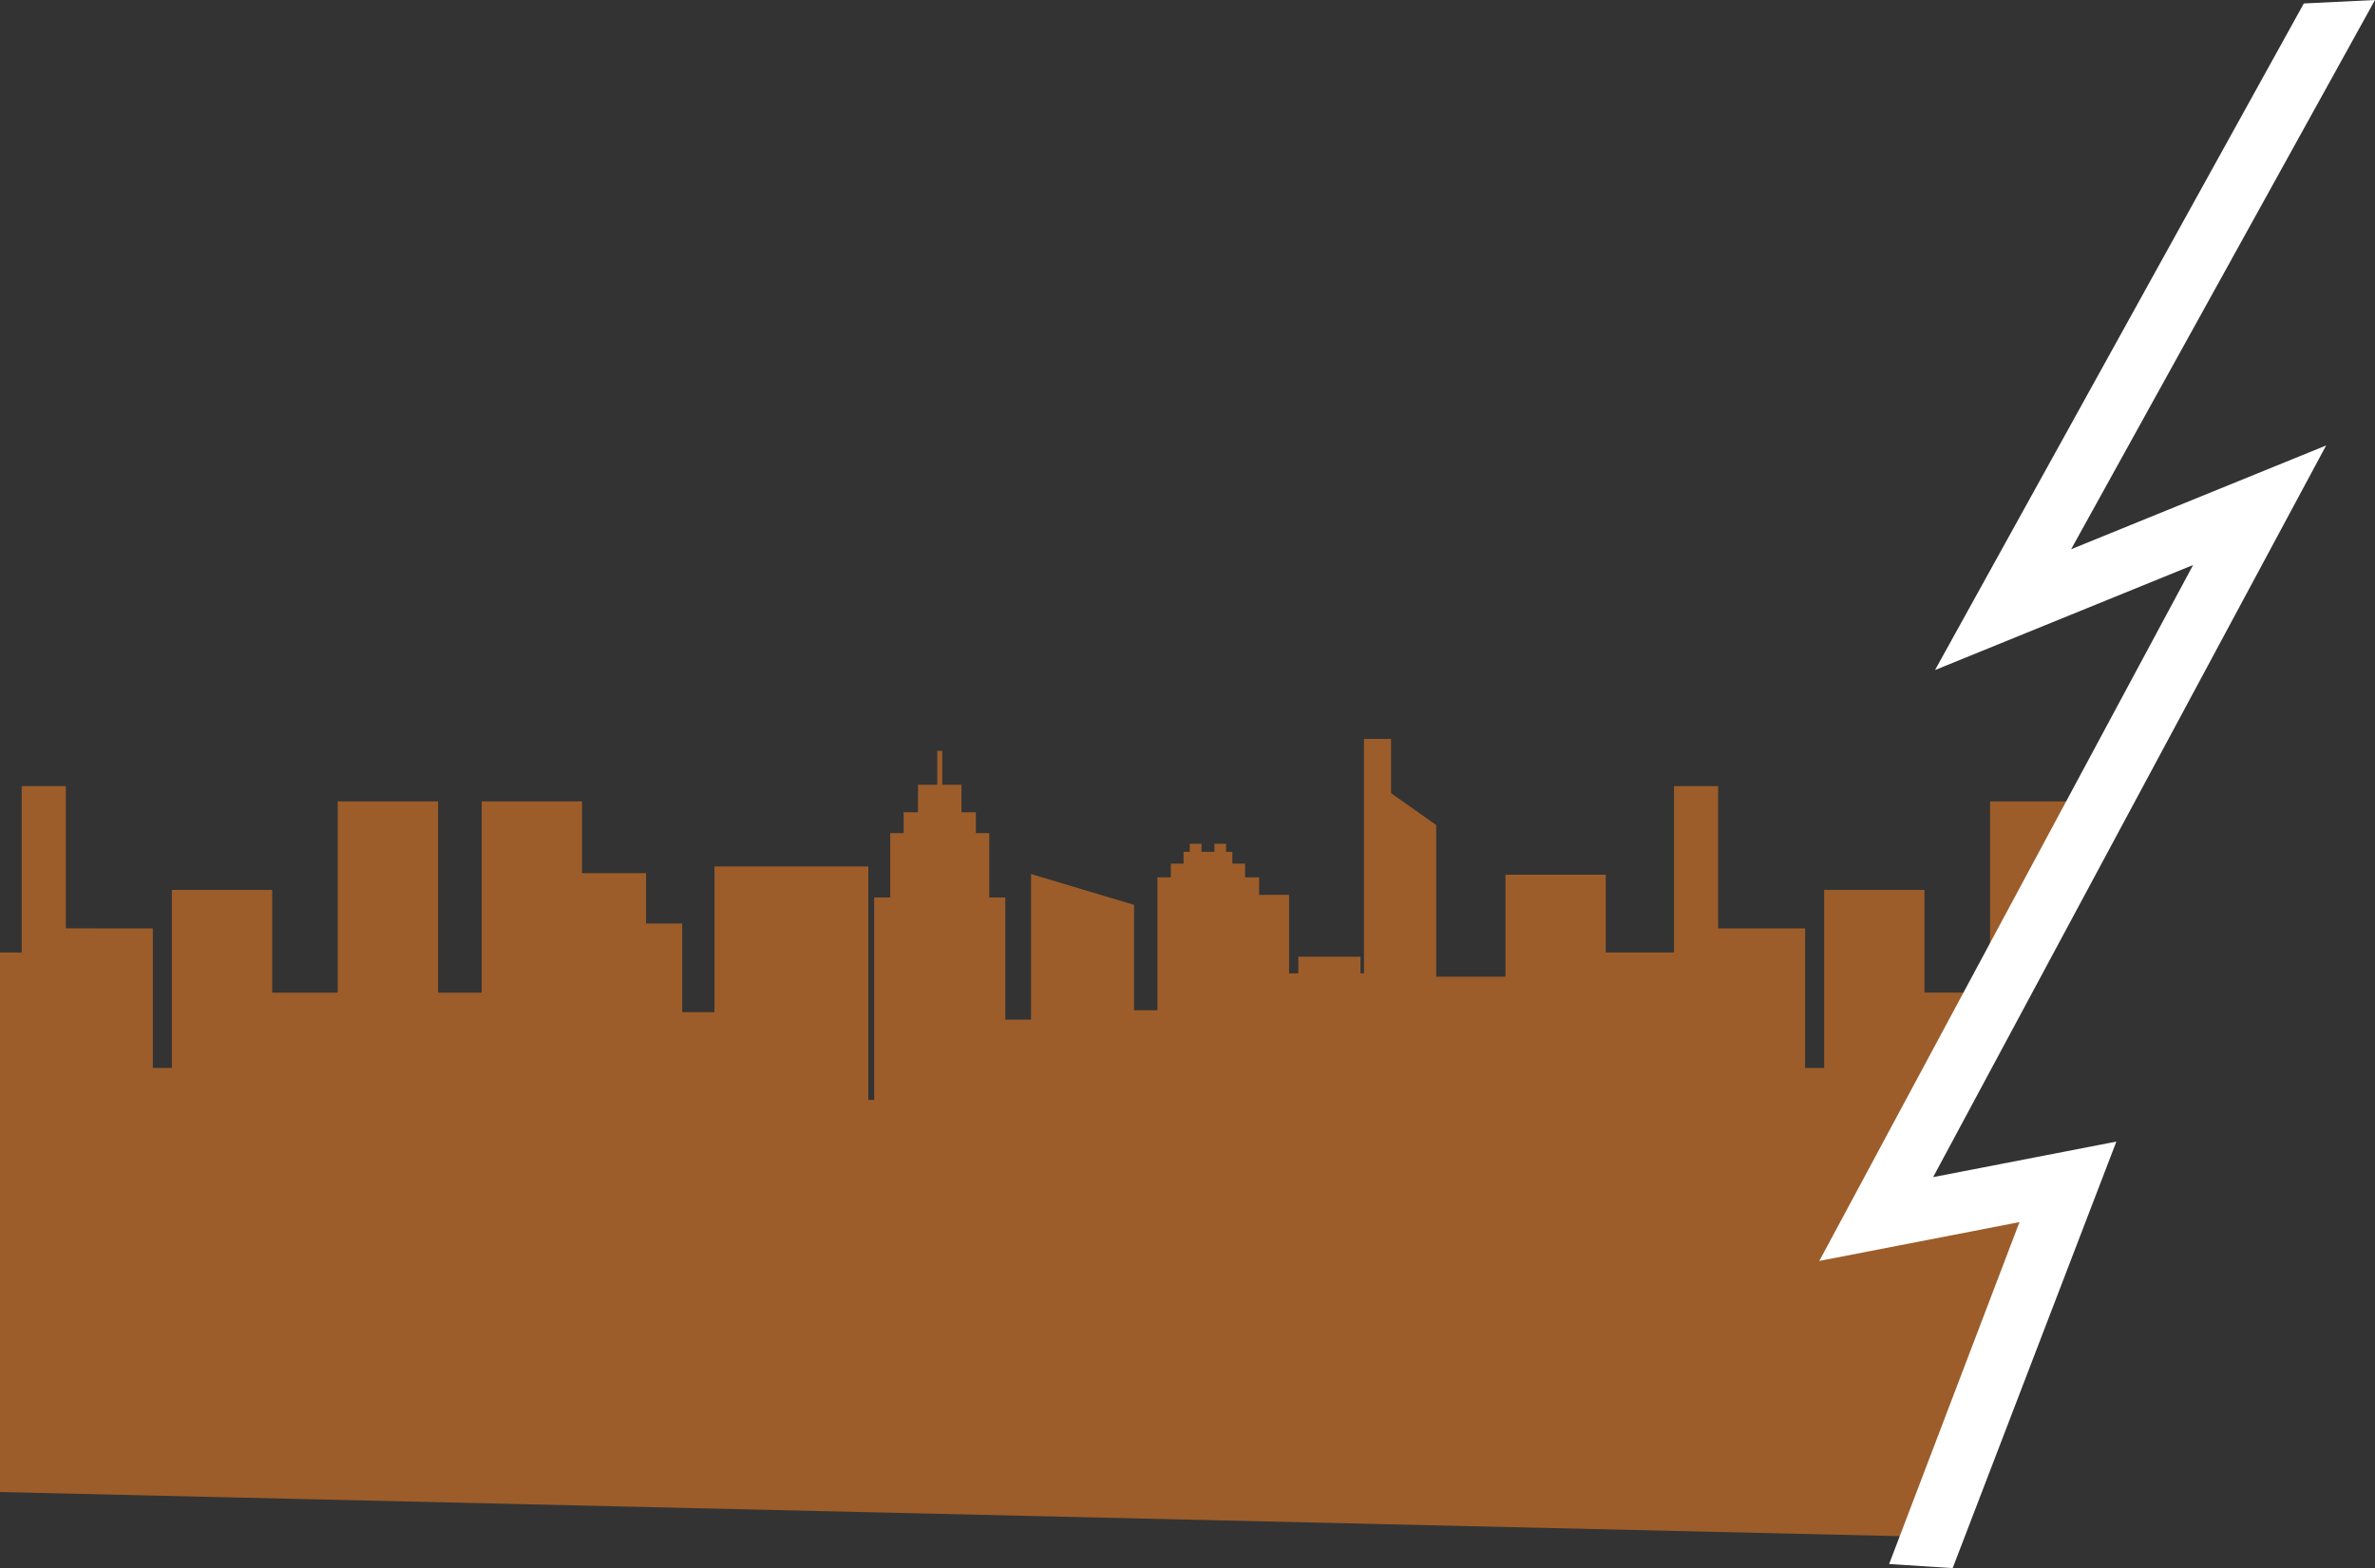
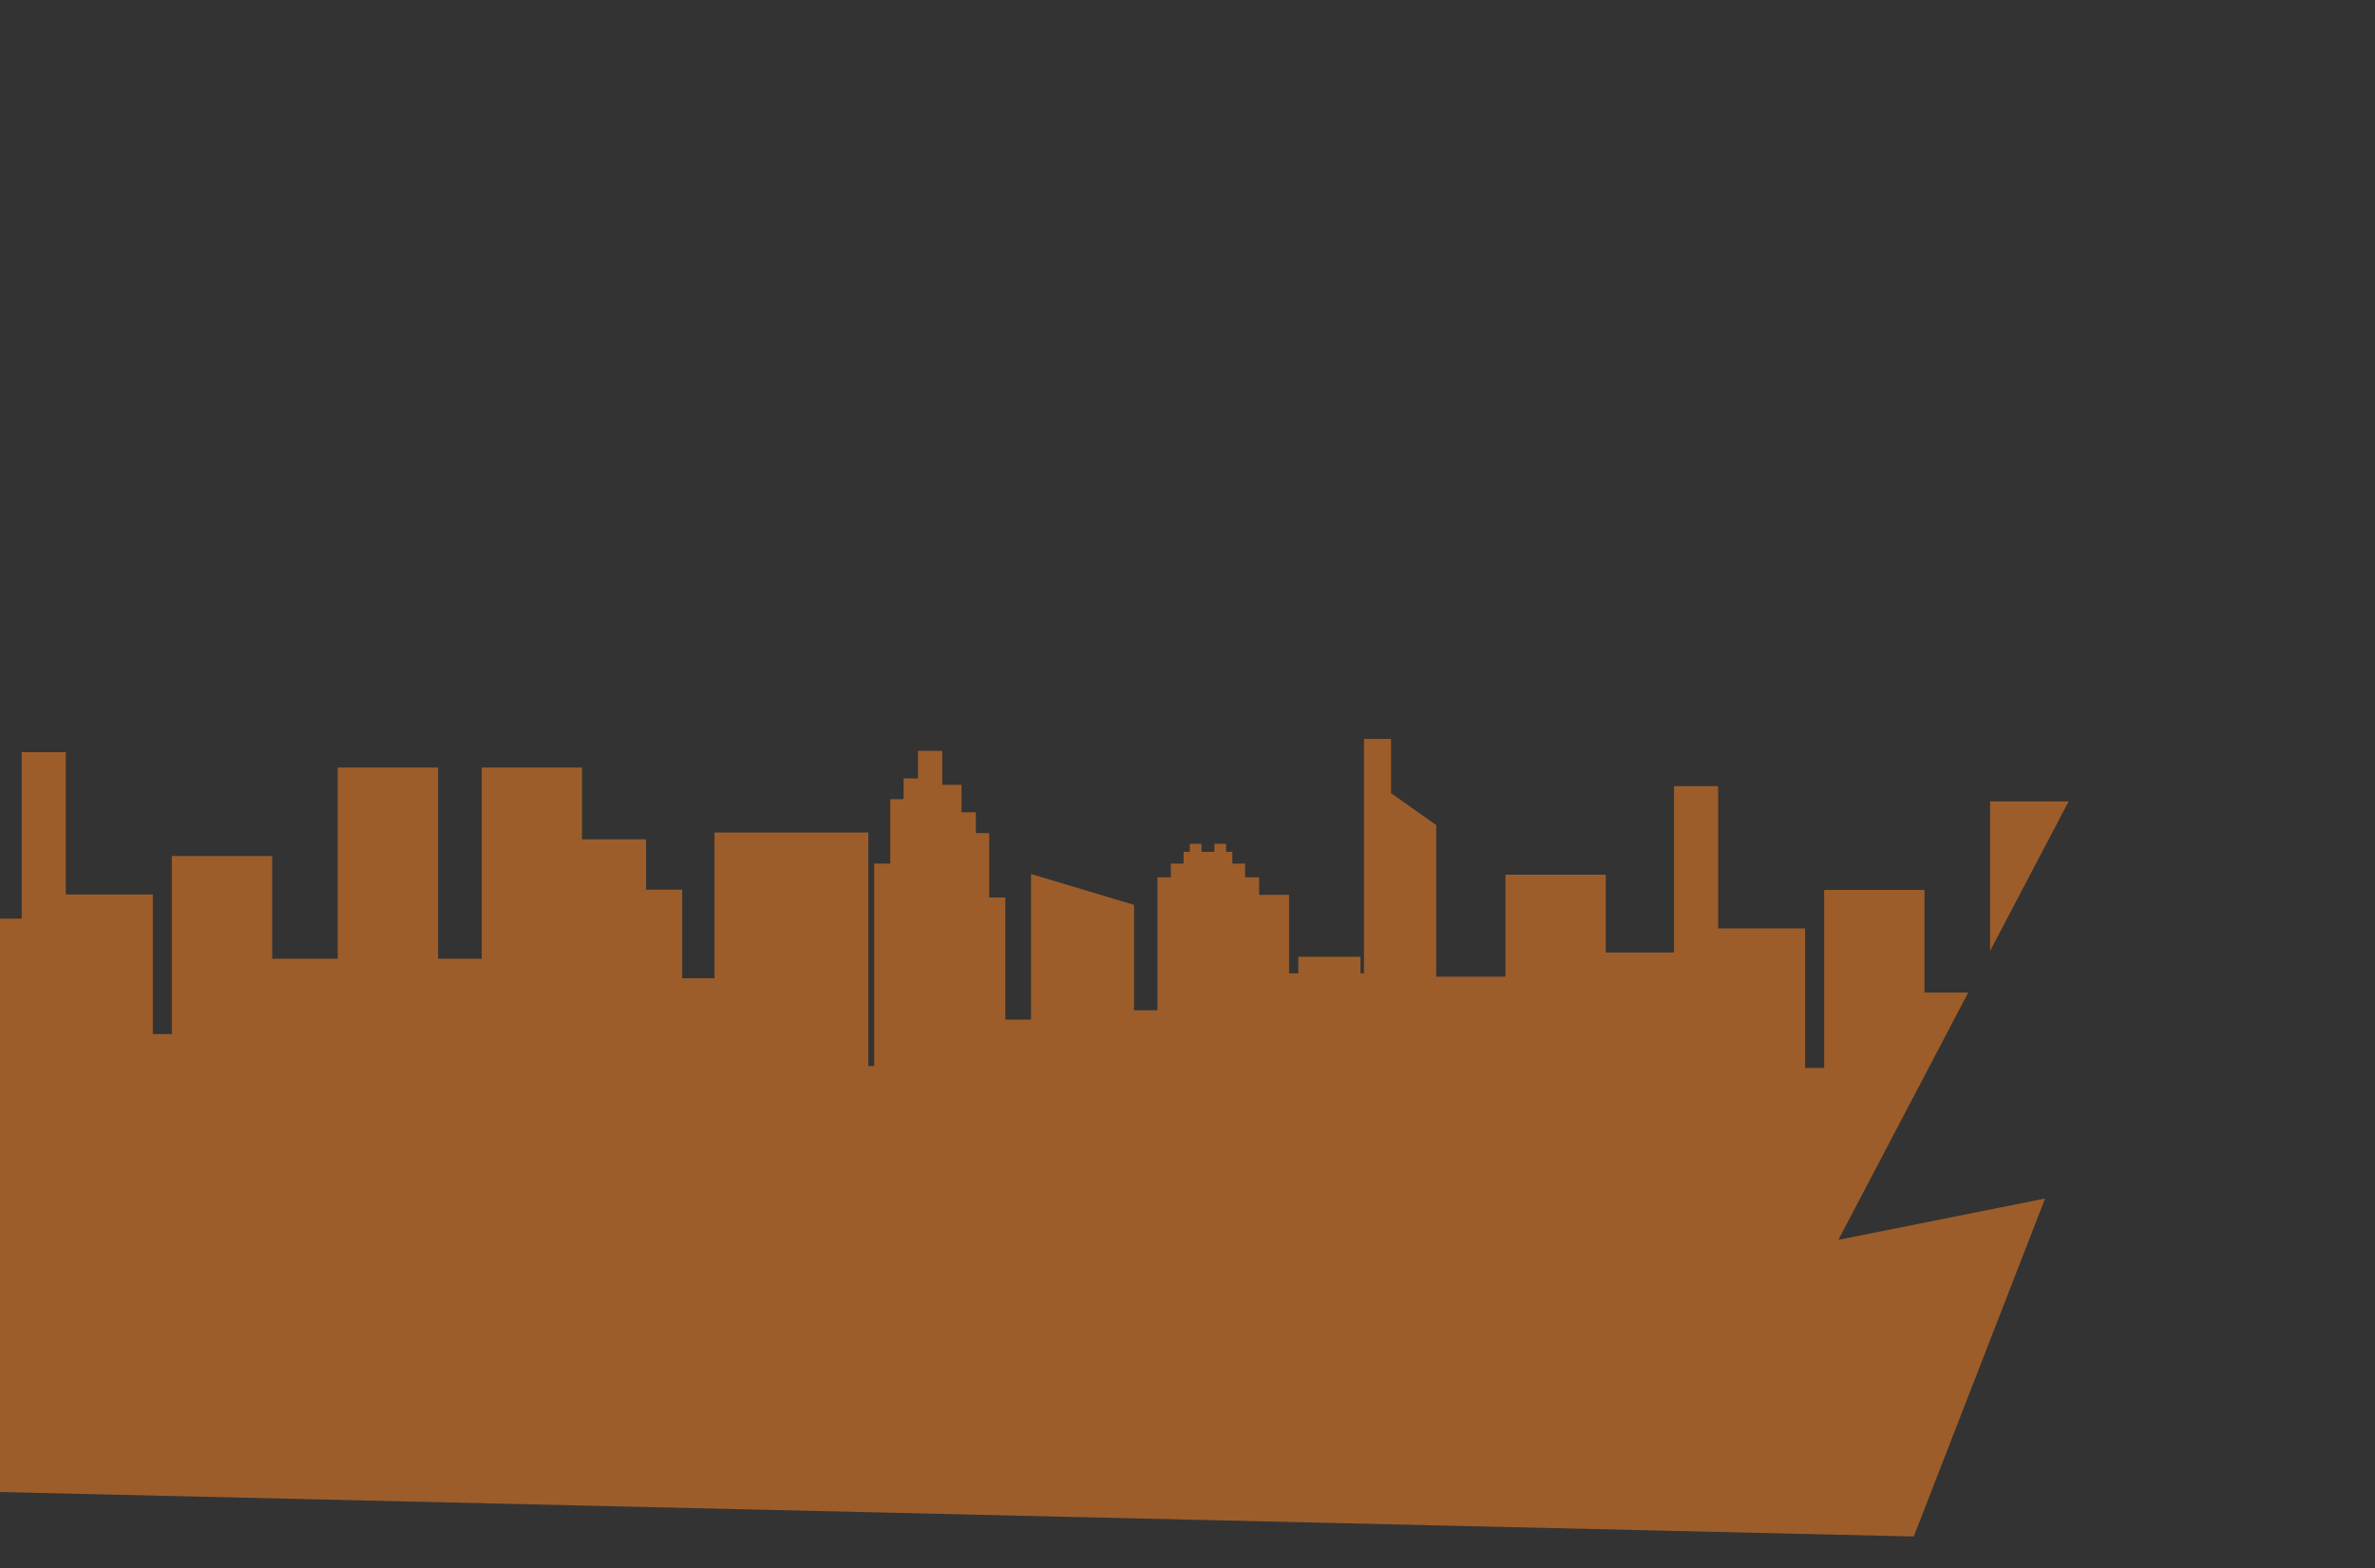
<svg xmlns="http://www.w3.org/2000/svg" id="Vrstva_1" version="1.1" viewBox="0 0 1090.039 719.911">
  <rect x="0" y="0" width="1090.039" height="719.911" fill="#333333" stroke="none" />
  <defs>
    <style>
      .st0 {
        fill: #fff;
      }

      .st1 {
        clip-rule: evenodd;
        fill: none;
      }

      .st2 {
        fill: #c97027;
        fill-rule: evenodd;
        opacity: .7;
      }

      .st3 {
        clip-path: url(#clippath);
      }
    </style>
    <clipPath id="clippath">
      <polygon class="st1" points="0 98.861 1045.381 18.479 890.494 302.737 1008.948 254.521 843.74 569.213 938.624 550.236 878.345 705.399 0 684.986 0 98.861" />
    </clipPath>
  </defs>
  <g class="st3">
-     <path class="st2" d="M1156.874,504.962v-107.176h-70.603v66.892h-14.82v-40.699h-16.581v-23.099h-29.389v-32.974h-46.046v87.801h-20.029v-87.801h-46.046v87.801h-30.093v-47.141h-46.046v81.725h-8.743v-64.086h-39.919v-65.307h-20.256v76.403h-31.314v-35.742h-46.046v46.839h-31.779v-69.635l-20.72-14.632v-24.872h-12.43v107.591h-1.585v-7.624h-28.546v7.624h-4.253v-36.044h-13.738v-8.015h-6.441v-6.315h-5.837v-5.397h-2.881v-3.699h-5.372v3.699h-5.901v-3.699h-5.385v3.699h-2.868v5.397h-5.837v6.315h-6.14v61.005h-10.744v-48.373l-47.278-14.166v66.854h-11.814v-56.072h-7.372v-29.577h-6.14v-9.549h-6.605v-12.631h-8.819v-15.562h-2.302v15.562h-8.832v12.631h-6.592v9.549h-6.14v29.577h-7.372v92.922h-2.692v-107.176h-70.604v66.892h-14.82v-40.699h-16.581v-23.099h-29.389v-32.974h-46.046v87.801h-20.028v-87.801h-46.058v87.801h-30.081v-47.141h-46.045v81.725h-8.744v-64.086H30.215v-65.307H9.96v76.403h-31.313v-35.742h-46.046v46.839h-31.779v-69.635l-20.721-14.632v-24.872h-12.43v107.591h-1.585v-7.624h-28.546v7.624h-4.252v-36.044h-13.738v-8.015h-6.441v-6.315h-5.838v-5.397h-2.881v-3.699h-5.372v3.699h-5.9v-3.699h-5.385v3.699h-2.868v5.397h-5.837v6.315h-6.139v61.005h-10.744v-48.373l-47.279-14.166v66.854h-11.813v-56.072h-7.372v-29.577h-6.14v-9.549h-6.605v-12.631h-8.819v-15.562h-2.302v15.562h-8.832v12.631h-6.592v9.549h-6.139v29.577h-7.372v92.922h-13.801v323.228h1553.375v-323.228h-25.577Z" />
+     <path class="st2" d="M1156.874,504.962v-107.176h-70.603v66.892h-14.82v-40.699h-16.581v-23.099h-29.389v-32.974h-46.046v87.801h-20.029v-87.801h-46.046v87.801h-30.093v-47.141h-46.046v81.725h-8.743v-64.086h-39.919v-65.307h-20.256v76.403h-31.314v-35.742h-46.046v46.839h-31.779v-69.635l-20.72-14.632v-24.872h-12.43v107.591h-1.585v-7.624h-28.546v7.624h-4.253v-36.044h-13.738v-8.015h-6.441v-6.315h-5.837v-5.397h-2.881v-3.699h-5.372v3.699h-5.901v-3.699h-5.385v3.699h-2.868v5.397h-5.837v6.315h-6.14v61.005h-10.744v-48.373l-47.278-14.166v66.854h-11.814v-56.072h-7.372v-29.577h-6.14v-9.549h-6.605v-12.631h-8.819v-15.562h-2.302h-8.832v12.631h-6.592v9.549h-6.14v29.577h-7.372v92.922h-2.692v-107.176h-70.604v66.892h-14.82v-40.699h-16.581v-23.099h-29.389v-32.974h-46.046v87.801h-20.028v-87.801h-46.058v87.801h-30.081v-47.141h-46.045v81.725h-8.744v-64.086H30.215v-65.307H9.96v76.403h-31.313v-35.742h-46.046v46.839h-31.779v-69.635l-20.721-14.632v-24.872h-12.43v107.591h-1.585v-7.624h-28.546v7.624h-4.252v-36.044h-13.738v-8.015h-6.441v-6.315h-5.838v-5.397h-2.881v-3.699h-5.372v3.699h-5.9v-3.699h-5.385v3.699h-2.868v5.397h-5.837v6.315h-6.139v61.005h-10.744v-48.373l-47.279-14.166v66.854h-11.813v-56.072h-7.372v-29.577h-6.14v-9.549h-6.605v-12.631h-8.819v-15.562h-2.302v15.562h-8.832v12.631h-6.592v9.549h-6.139v29.577h-7.372v92.922h-13.801v323.228h1553.375v-323.228h-25.577Z" />
  </g>
-   <polygon class="st0" points="887.233 540.414 1067.612 204.51 950.575 252.149 1090.039 0 1057.369 1.59 888.108 307.612 1006.563 259.396 834.998 578.885 926.87 561.061 867.041 718.039 896.205 719.911 971.334 524.098 887.233 540.414" />
</svg>